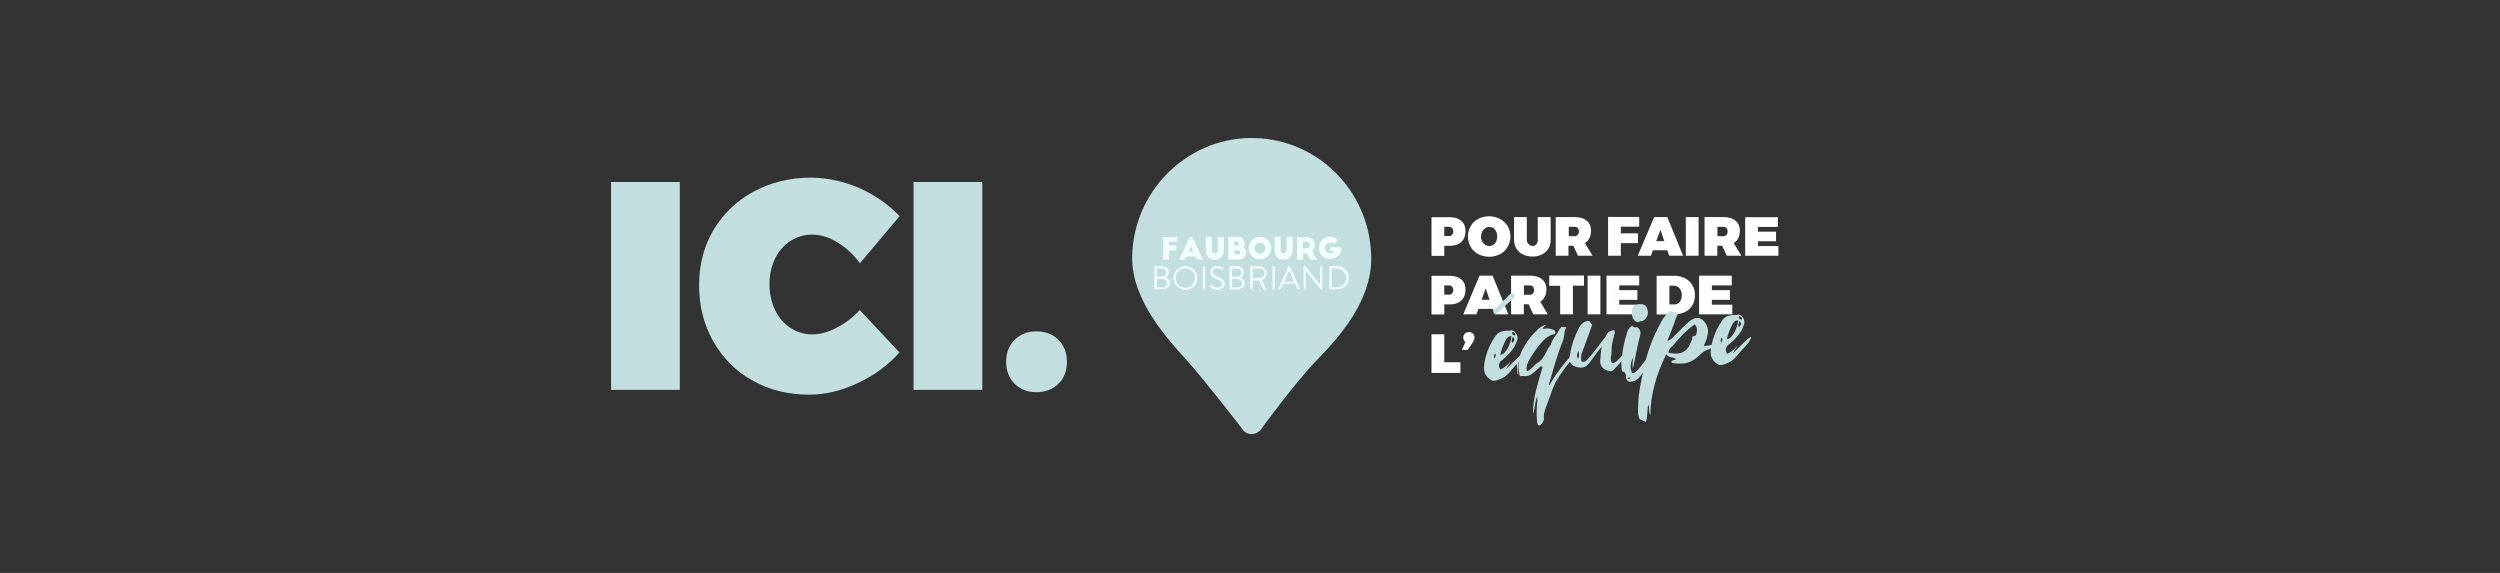
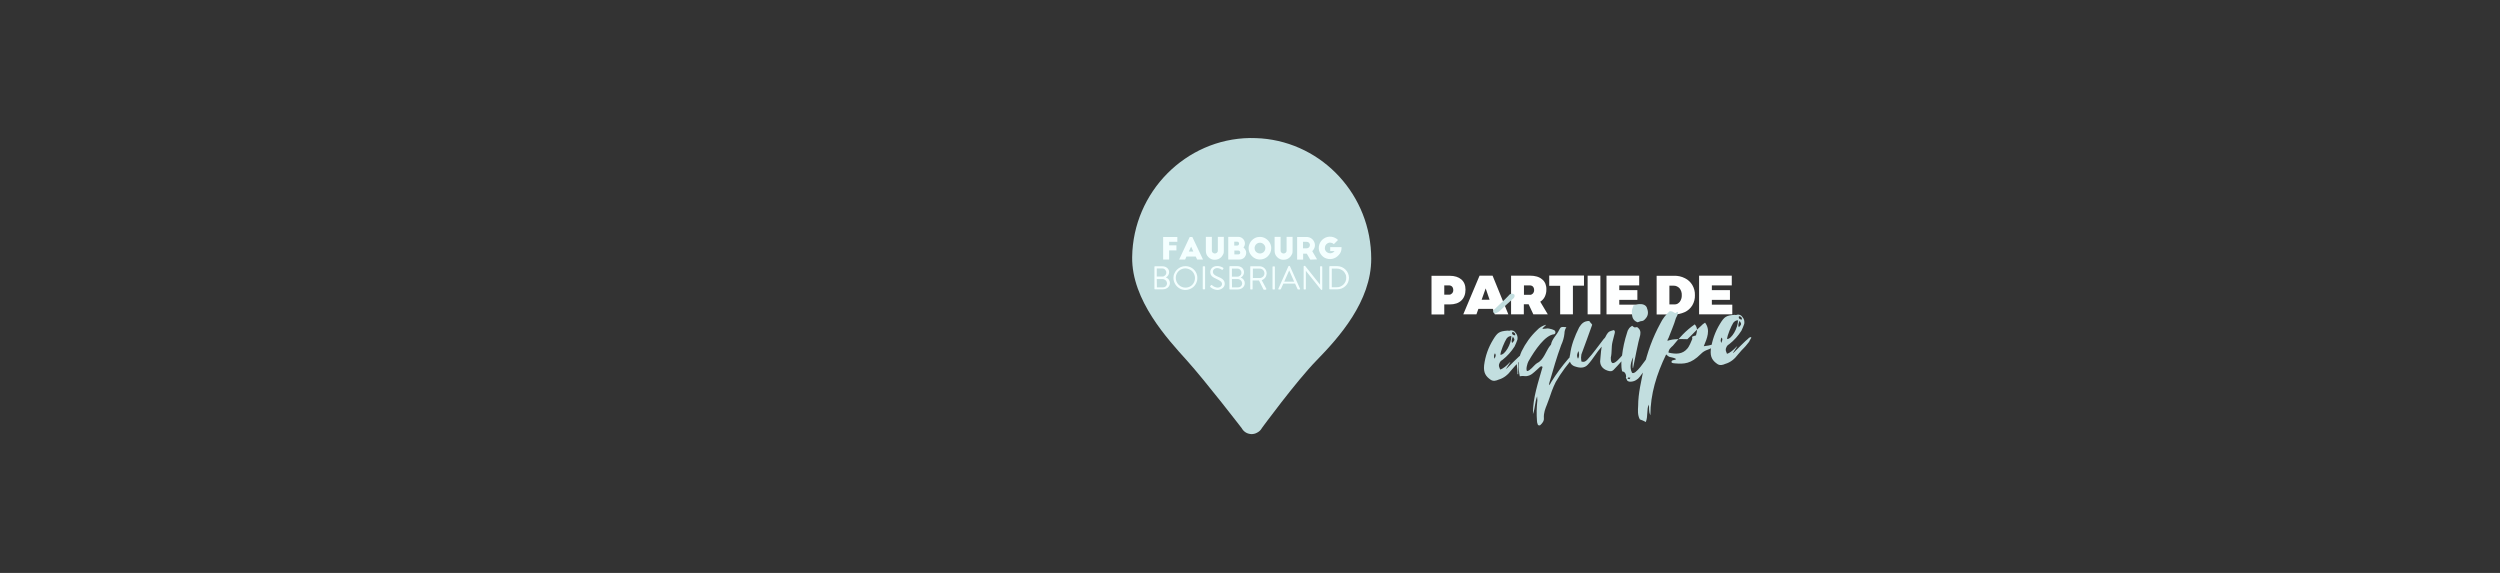
<svg xmlns="http://www.w3.org/2000/svg" version="1.1" id="Layer_1" x="0px" y="0px" width="1920px" height="440px" viewBox="0 0 1920 440" style="enable-background:new 0 0 1920 440;" xml:space="preserve">
  <rect x="0" y="0" width="1920" height="440" fill="#333333" stroke="none" />
  <style type="text/css">
	.st0{fill:#C2DEDF;}
	.st1{fill:#F4FFFF;}
	.st2{fill:#FEFFFF;}
</style>
  <g>
    <g>
      <g>
        <g>
-           <path class="st0" d="M795.9,254.5c-6.8,0-12.4,2.2-16.7,6.5s-6.5,9.9-6.5,16.7c0,7,2.2,12.7,6.5,17s9.9,6.5,16.7,6.5      c7,0,12.6-2.2,17-6.5s6.5-10,6.5-17c0-6.8-2.2-12.4-6.5-16.7C808.6,256.7,802.9,254.5,795.9,254.5z M701.6,299.4h52.8V139.8      h-52.8V299.4z M660.4,202.2l30.5-36.2c-8.7-9.1-19.2-16.4-30.8-21.5s-24-7.8-36.7-8.1c-16.6,0-31.4,3.6-44.5,10.7      c-12.8,6.8-23.5,17-30.9,29.5s-11.1,26.6-11.1,42.4c0,15.9,3.6,30.3,10.9,43.2c7.1,12.6,17.5,23.1,30.2,30.1      c12.8,7.2,27.3,10.8,43.4,10.8c12.3,0,24.7-2.9,37.2-8.8c12.2-5.6,23.2-13.6,32.2-23.6l-30.5-32.6c-5,5.5-11,10.1-17.7,13.6      c-6.6,3.4-12.8,5.1-18.6,5.1c-6,0.1-12-1.7-17-5c-5.1-3.4-9.2-8.2-11.8-13.8c-2.9-6.2-4.3-12.9-4.2-19.7      c-0.1-6.8,1.3-13.5,4.2-19.6c2.6-5.5,6.7-10.2,11.8-13.6c5.1-3.3,11-5,17-4.9c6.2,0,12.7,2,19.2,6      C650.1,190.4,655.9,195.8,660.4,202.2L660.4,202.2z M469.3,299.4h52.8V139.8h-52.8V299.4z" />
          <path class="st0" d="M968.8,329.3c0.1-0.1,0.2-0.2,0.2-0.4c0.1-0.1,26.2-35.8,42.2-52.2c17.2-17.6,41.9-45.3,41.9-77.9      c0-48.7-37.1-88.7-84.3-92.5c-2.9-0.2-5.8-0.3-8.8-0.3c-49.4,0.7-89.8,41.5-90.5,91.4c-0.5,33.2,27.4,63.2,41.9,79.3      s42.2,52.1,42.2,52.1c0.7,1.3,1.8,2.5,3.1,3.3s2.8,1.2,4.3,1.3c1.5,0,3-0.3,4.4-1.1C966.8,331.6,968,330.6,968.8,329.3z" />
          <path class="st1" d="M1001.2,204.7v17.2c0,0.1,0.1,0.2,0.1,0.3c0.1,0.1,0.2,0.1,0.3,0.1h0.9c0.1,0,0.2-0.1,0.3-0.1      c0.1-0.1,0.1-0.2,0.1-0.3V208l11.7,14.6h0.5c0.1,0,0.2,0,0.3-0.1s0.1-0.2,0.1-0.3v-17.3c0-0.1-0.1-0.2-0.1-0.3      c-0.1-0.1-0.2-0.1-0.3-0.1h-0.8c-0.1,0-0.1,0-0.2,0c-0.1,0-0.1,0.1-0.2,0.1c0,0-0.1,0.1-0.1,0.2c0,0.1,0,0.1,0,0.2v13.6      l-11.5-14.4h-0.6c-0.1,0-0.2,0-0.3,0.1C1001.2,204.4,1001.2,204.5,1001.2,204.7L1001.2,204.7z M986.3,216.3l3.7-8.4h0.2      c1.2,2.8,2.5,5.6,3.7,8.4H986.3z M981.8,221.7c0,0.1-0.1,0.2-0.1,0.2c0,0.1,0,0.2,0.1,0.2c0,0.1,0.1,0.1,0.2,0.2      c0.1,0,0.2,0.1,0.2,0h1c0.1,0,0.2,0,0.3-0.1c0.1,0,0.1-0.1,0.2-0.2l1.9-4.2h9l1.9,4.2c0,0.1,0.1,0.2,0.2,0.2      c0.1,0,0.2,0.1,0.3,0.1h1c0.1,0,0.2,0,0.2,0c0.1,0,0.1-0.1,0.2-0.2c0-0.1,0.1-0.1,0.1-0.2s0-0.2-0.1-0.2l-7.7-17.2      c0-0.1-0.1-0.2-0.2-0.2c-0.1-0.1-0.2-0.1-0.3-0.1H990c-0.1,0-0.2,0-0.3,0.1c-0.1,0-0.1,0.1-0.2,0.2L981.8,221.7z M962.2,206.3h5      c0.5,0,1,0,1.5,0.2s0.9,0.4,1.3,0.8c0.4,0.3,0.6,0.8,0.8,1.2c0.2,0.5,0.3,1,0.3,1.4c0,0.5-0.1,1-0.3,1.4      c-0.2,0.5-0.5,0.9-0.8,1.2c-0.4,0.3-0.8,0.6-1.3,0.8s-1,0.2-1.5,0.2h-5V206.3z M960.2,205v16.9c0,0.1,0.1,0.2,0.1,0.3      c0.1,0.1,0.2,0.1,0.3,0.1h1c0.1,0,0.2-0.1,0.3-0.1c0.1-0.1,0.1-0.2,0.1-0.3v-6.5h4.9l3.4,6.8c0,0.1,0.1,0.1,0.2,0.2      c0.1,0,0.2,0.1,0.2,0.1h1.3c0.1,0,0.2,0,0.3-0.1s0.1-0.1,0.2-0.2c0-0.1,0.1-0.2,0.1-0.3s0-0.2-0.1-0.2l-3.5-6.5      c1.1-0.4,2-1.1,2.7-2s1-2,1.1-3.2c0-0.7-0.2-1.4-0.4-2.1c-0.3-0.7-0.7-1.3-1.2-1.8s-1.1-0.9-1.8-1.2s-1.4-0.4-2.1-0.4h-6.6      c-0.1,0-0.1,0-0.2,0c-0.1,0-0.1,0.1-0.2,0.1c0,0-0.1,0.1-0.1,0.2C960.2,204.8,960.2,204.9,960.2,205z M946.1,214.3h4.2      c0.4,0,0.9,0,1.3,0.2c0.4,0.1,0.8,0.4,1.2,0.7c0.3,0.3,0.6,0.6,0.8,1s0.3,0.8,0.4,1.3c0,0.4-0.1,0.9-0.2,1.2      c-0.2,0.4-0.4,0.8-0.7,1.1s-0.7,0.5-1.1,0.7c-0.4,0.2-0.8,0.2-1.2,0.2h-4.6L946.1,214.3L946.1,214.3z M950.3,212.5h-4.2v-6.2      h4.2c0.4,0,0.8,0,1.2,0.2c0.4,0.1,0.7,0.4,1,0.7s0.5,0.6,0.7,1c0.1,0.4,0.2,0.8,0.2,1.2s0,0.8-0.2,1.2c-0.1,0.4-0.4,0.7-0.7,1      s-0.6,0.5-1,0.7C951.1,212.4,950.7,212.5,950.3,212.5L950.3,212.5z M944.2,205v16.9c0,0.1,0.1,0.2,0.1,0.3      c0.1,0.1,0.2,0.1,0.3,0.1h5.8c3.3,0,5.6-2.1,5.6-4.9c0-0.9-0.3-1.8-0.9-2.6c-0.5-0.7-1.3-1.3-2.2-1.6c0.7-0.4,1.4-1,1.8-1.7      c0.4-0.7,0.7-1.5,0.7-2.4c0-2.7-2.1-4.7-5.2-4.7h-5.6c-0.1,0-0.3,0.1-0.3,0.1C944.3,204.7,944.2,204.9,944.2,205z M903,213.5      c0-1.5,0.4-2.9,1.2-4.1c0.8-1.2,2-2.2,3.3-2.7c1.4-0.6,2.8-0.7,4.3-0.4c1.4,0.3,2.8,1,3.8,2s1.7,2.4,2,3.8s0.1,2.9-0.4,4.3      c-0.6,1.4-1.5,2.5-2.7,3.3s-2.6,1.2-4.1,1.2c-2,0-3.8-0.8-5.2-2.2C903.8,217.3,903,215.4,903,213.5z M901.2,213.5      c0,1.8,0.6,3.6,1.6,5.1s2.4,2.7,4.1,3.4c1.7,0.7,3.5,0.9,5.3,0.5s3.4-1.2,4.7-2.5s2.1-2.9,2.5-4.7c0.3-1.8,0.2-3.6-0.5-5.3      s-1.9-3.1-3.4-4.1s-3.3-1.5-5.1-1.5c-1.2,0-2.4,0.2-3.5,0.7s-2.1,1.1-3,2s-1.5,1.9-2,3C901.4,211.1,901.2,212.3,901.2,213.5z       M895.7,209.3c0,0.4,0,0.8-0.2,1.2c-0.1,0.4-0.4,0.7-0.7,1s-0.6,0.5-1,0.7s-0.8,0.2-1.2,0.2h-4.2v-6.2h4.2c0.4,0,0.8,0,1.2,0.2      c0.4,0.1,0.7,0.4,1,0.7s0.5,0.6,0.7,1S895.7,208.9,895.7,209.3L895.7,209.3z M888.4,214.3h4.2c0.4,0,0.9,0,1.3,0.2      c0.4,0.1,0.8,0.4,1.2,0.7c0.3,0.3,0.6,0.6,0.8,1s0.3,0.8,0.4,1.3c0,0.4-0.1,0.9-0.2,1.2c-0.2,0.4-0.4,0.8-0.7,1.1      s-0.7,0.5-1.1,0.7c-0.4,0.2-0.8,0.2-1.2,0.2h-4.6L888.4,214.3L888.4,214.3z M892.6,204.5H887c-0.1,0-0.3,0.1-0.3,0.1      c-0.1,0.1-0.1,0.2-0.1,0.3v16.9c0,0.1,0.1,0.2,0.1,0.3c0.1,0.1,0.2,0.1,0.3,0.1h5.9c3.3,0,5.6-2.1,5.6-4.9      c0-0.9-0.3-1.8-0.9-2.6c-0.5-0.7-1.3-1.3-2.2-1.6c0.7-0.4,1.4-1,1.8-1.7c0.4-0.7,0.7-1.5,0.7-2.4      C897.9,206.6,895.8,204.5,892.6,204.5L892.6,204.5z M897.9,185.7h6.3V182h-10.9v17.3h4.6v-7h5.6v-3.9h-5.6L897.9,185.7      L897.9,185.7z M916.5,193.2H913l1.8-3.8L916.5,193.2z M919.4,199.3h4.5l-8.2-17.3h-2l-8.1,17.3h4.6l1-2.3h7.1L919.4,199.3z       M925.5,221.9v-17c0-0.1-0.1-0.2-0.1-0.3c-0.1-0.1-0.2-0.1-0.3-0.1h-1c-0.1,0-0.3,0.1-0.3,0.1c-0.1,0.1-0.1,0.2-0.1,0.3v16.9      c0,0.1,0.1,0.2,0.1,0.3s0.2,0.1,0.3,0.1h1c0.1,0,0.2-0.1,0.3-0.1C925.4,222.1,925.5,222,925.5,221.9L925.5,221.9z M939.9,192.4      v-10.5h-4.6v10.4c0,0.3,0,0.6-0.1,0.9c-0.1,0.3-0.3,0.6-0.5,0.8s-0.5,0.4-0.8,0.5s-0.6,0.2-0.9,0.2s-0.6-0.1-0.9-0.2      c-0.3-0.1-0.5-0.3-0.8-0.5c-0.2-0.2-0.4-0.5-0.5-0.8s-0.1-0.6-0.1-0.9v-10.4h-4.6v10.5c0,0.9,0.1,1.8,0.4,2.7s0.8,1.6,1.5,2.3      c0.6,0.7,1.4,1.2,2.3,1.6c0.8,0.4,1.8,0.5,2.7,0.5s1.8-0.2,2.7-0.5c0.8-0.4,1.6-0.9,2.3-1.6c0.6-0.7,1.1-1.5,1.5-2.3      C939.9,194.3,939.9,193.3,939.9,192.4z M940.6,218c0-3-2.2-4.3-5.7-5.7c-2.1-0.9-3.4-1.9-3.4-3.6c0-1.1,0.8-2.8,3.5-2.8      c1.2,0.1,2.3,0.5,3.3,1.2c0.1,0.1,0.2,0.1,0.2,0.1c0.1,0,0.2,0,0.3,0s0.2-0.1,0.2-0.1c0.1-0.1,0.1-0.1,0.2-0.2      c0.1-0.2,0.2-0.3,0.3-0.5c0.1-0.1,0.1-0.1,0.1-0.2c0-0.1,0-0.2,0-0.2c0-0.1,0-0.2-0.1-0.2c0-0.1-0.1-0.1-0.2-0.2      c-1.3-0.8-2.8-1.3-4.4-1.3c-4,0-5.4,2.8-5.4,4.5c0,2.9,1.7,4,4.5,5.3s4.5,2.3,4.5,4c0,1.5-1.4,2.8-3.4,2.8      c-1.6-0.1-3.1-0.8-4.3-1.9c-0.4-0.3-0.6-0.1-0.9,0.2c-0.1,0.1-0.2,0.3-0.4,0.5c-0.1,0.1-0.1,0.1-0.1,0.2s0,0.2,0,0.3      s0,0.2,0.1,0.2c0,0.1,0.1,0.1,0.2,0.2c1.5,1.3,3.4,2,5.4,2.1C938.1,222.5,940.6,220.6,940.6,218L940.6,218z M952.5,193.9      c0,0.2,0,0.4-0.1,0.6s-0.2,0.3-0.3,0.5c-0.1,0.1-0.3,0.2-0.5,0.3s-0.4,0.1-0.6,0.1h-3v-3h3c0.4,0,0.8,0.2,1.1,0.5      C952.3,193.2,952.5,193.6,952.5,193.9L952.5,193.9z M951.6,187.1c0,0.4-0.2,0.8-0.4,1.1c-0.3,0.3-0.7,0.4-1.1,0.4h-2.2v-3h2.2      c0.2,0,0.4,0,0.6,0.1c0.2,0.1,0.3,0.2,0.5,0.3c0.1,0.1,0.2,0.3,0.3,0.5C951.6,186.7,951.6,186.9,951.6,187.1L951.6,187.1z       M955,190.1c0.7-0.9,1.1-2,1.1-3.1c0-1.4-0.6-2.7-1.5-3.6c-1-1-2.2-1.5-3.6-1.5h-7.7v17.4h8.6c1.1,0,2.1-0.3,3-0.9      c0.9-0.6,1.5-1.5,1.9-2.5c0.3-1,0.4-2.1,0.1-3.1C956.5,191.7,955.9,190.8,955,190.1L955,190.1z M971.8,190.6      c0,0.8-0.2,1.6-0.7,2.3s-1.1,1.2-1.9,1.5c-0.8,0.3-1.6,0.4-2.4,0.2c-0.8-0.2-1.5-0.6-2.1-1.1c-0.6-0.6-1-1.3-1.1-2.1      c-0.2-0.8-0.1-1.6,0.2-2.4s0.8-1.4,1.5-1.9s1.5-0.7,2.3-0.7c1.1,0,2.1,0.4,2.9,1.2C971.4,188.4,971.8,189.5,971.8,190.6z       M976.3,190.6c0-1.7-0.5-3.4-1.5-4.8c-1-1.4-2.3-2.5-3.9-3.2c-1.6-0.7-3.3-0.8-5-0.5s-3.2,1.2-4.4,2.4s-2,2.8-2.4,4.4      c-0.3,1.7-0.2,3.4,0.5,5s1.8,2.9,3.2,3.9s3.1,1.5,4.8,1.5c2.3,0,4.5-0.9,6.1-2.5C975.4,195.1,976.3,192.9,976.3,190.6z       M979.1,205c0-0.1-0.1-0.2-0.1-0.3c-0.1-0.1-0.2-0.1-0.3-0.1h-1c-0.1,0-0.3,0.1-0.3,0.1c-0.1,0.1-0.1,0.2-0.1,0.3v16.9      c0,0.1,0.1,0.2,0.1,0.3c0.1,0.1,0.2,0.1,0.3,0.1h1c0.1,0,0.2-0.1,0.3-0.1s0.1-0.2,0.1-0.3V205z M992.7,192.4v-10.5h-4.6v10.4      c0,0.3,0,0.6-0.1,0.9c-0.1,0.3-0.3,0.6-0.5,0.8s-0.5,0.4-0.8,0.5s-0.6,0.2-0.9,0.2s-0.6-0.1-0.9-0.2c-0.3-0.1-0.5-0.3-0.8-0.5      c-0.2-0.2-0.4-0.5-0.5-0.8s-0.1-0.6-0.1-0.9v-10.4h-4.6v10.5c0,0.9,0.1,1.8,0.4,2.7s0.8,1.6,1.5,2.3c0.6,0.7,1.4,1.2,2.3,1.6      c0.8,0.4,1.8,0.5,2.7,0.5s1.8-0.2,2.7-0.5c0.8-0.4,1.6-0.9,2.3-1.6c0.6-0.7,1.1-1.5,1.5-2.3      C992.7,194.3,992.7,193.3,992.7,192.4L992.7,192.4z M1006,188.2c0,0.3-0.1,0.6-0.2,1c-0.1,0.3-0.3,0.6-0.5,0.8s-0.5,0.4-0.8,0.5      s-0.6,0.2-1,0.2h-2.8v-5h2.8c0.3,0,0.7,0.1,1,0.2s0.6,0.3,0.8,0.5s0.4,0.5,0.5,0.8C1006,187.5,1006,187.8,1006,188.2L1006,188.2      z M1011.5,199.2l-3.7-6.3c0.9-0.9,1.6-2,1.9-3.2c0.3-1.2,0.2-2.5-0.3-3.7s-1.3-2.2-2.3-2.9s-2.3-1.1-3.6-1.1h-7.3v17.4h4.6v-4.6      h2.8l2.7,4.6L1011.5,199.2z M1030.3,190.5v-0.7h-8.7v3h3.4c-0.5,0.7-1.2,1.2-2,1.5s-1.6,0.3-2.5,0.1c-0.8-0.2-1.5-0.7-2.1-1.3      c-0.5-0.6-0.9-1.4-0.9-2.3c0-0.9,0.1-1.7,0.5-2.4s1-1.3,1.8-1.7s1.6-0.5,2.4-0.3c0.8,0.1,1.6,0.5,2.2,1.1l3.2-3.2      c-1.4-1.4-3.3-2.3-5.3-2.5c-2-0.2-4,0.3-5.6,1.4c-1.7,1.1-2.9,2.8-3.5,4.7s-0.5,4,0.3,5.8s2.2,3.4,3.9,4.3      c1.8,0.9,3.8,1.2,5.8,0.8c2-0.4,3.7-1.5,5-3C1029.6,194.4,1030.3,192.5,1030.3,190.5L1030.3,190.5z M1033.9,213.3      c0,1-0.1,1.9-0.5,2.8s-0.9,1.7-1.6,2.4s-1.5,1.2-2.4,1.6s-1.8,0.5-2.8,0.5h-3.8v-14.3h3.8c1,0,1.9,0.1,2.8,0.5      c0.9,0.3,1.7,0.9,2.4,1.5c0.7,0.7,1.2,1.5,1.6,2.4C1033.8,211.4,1033.9,212.4,1033.9,213.3L1033.9,213.3z M1036,213.3      c0-2.4-1-4.6-2.7-6.3s-4-2.6-6.3-2.6h-5.7c-0.1,0-0.2,0.1-0.3,0.2c-0.1,0.1-0.1,0.2-0.1,0.3v16.9c0,0.1,0,0.2,0.1,0.3      s0.2,0.1,0.3,0.1h5.7c2.4,0,4.7-0.9,6.4-2.6C1035.1,218,1036,215.7,1036,213.3" />
-           <path class="st2" d="M1128.1,255c-0.6,0-1.1,0.1-1.7,0.3c-0.5,0.2-1,0.5-1.4,0.9c-0.4,0.4-0.7,0.9-0.9,1.4      c-0.2,0.5-0.3,1.1-0.3,1.7s0.1,1.3,0.4,1.9s0.7,1.1,1.2,1.4l-2.6,6.2h4.4l4.1-6.2c0.7-1,1.1-2.2,1.1-3.4c0-0.6-0.1-1.2-0.3-1.7      s-0.5-1-1-1.4C1130.3,255.4,1129.2,255,1128.1,255z M1099.4,286.4h22.2v-8.2h-12.4v-21.5h-9.8L1099.4,286.4L1099.4,286.4z" />
          <path class="st2" d="M1304.9,241.4h25.5V234h-15.7v-3.7h13.9v-7.5h-13.9v-3.6h15.3v-7.5h-25.1L1304.9,241.4L1304.9,241.4z       M1285.8,233.8h-3.7v-14.4h3.2c0.9,0,1.7,0.1,2.5,0.5c0.8,0.3,1.5,0.9,2.1,1.5c1.2,1.5,1.8,3.4,1.7,5.3c0.1,1.9-0.5,3.7-1.6,5.2      c-0.5,0.6-1.2,1.1-1.9,1.5C1287.5,233.7,1286.7,233.8,1285.8,233.8L1285.8,233.8z M1285.6,211.8h-13.3v29.7h12.9      c3,0.1,6-0.6,8.7-1.8c2.4-1.1,4.4-2.9,5.8-5.2c1.4-2.4,2.1-5.1,2-7.8c0.1-2.7-0.6-5.4-2-7.8c-1.3-2.2-3.3-4.1-5.6-5.2      C1291.4,212.3,1288.5,211.7,1285.6,211.8L1285.6,211.8z M1233.8,241.4h25.5V234h-15.7v-3.7h13.9v-7.5h-13.9v-3.6h15.3v-7.5      h-25.1L1233.8,241.4L1233.8,241.4z M1219.3,241.4h9.8v-29.7h-9.8V241.4z M1189.8,219.5h8.4v21.9h9.8v-22h8.5v-7.8h-26.7      L1189.8,219.5L1189.8,219.5z M1170.4,219.2h4.5c0.5,0,0.9,0,1.3,0.2s0.8,0.4,1.1,0.7c0.6,0.7,0.9,1.6,0.9,2.6      c0.1,1-0.3,1.9-0.9,2.7c-0.3,0.3-0.7,0.6-1.1,0.8s-0.9,0.3-1.3,0.2h-4.5V219.2z M1188.7,241.4l-5.8-9.7c1.5-0.9,2.7-2.2,3.5-3.8      c0.8-1.7,1.3-3.7,1.2-5.6c0.1-1.5-0.2-2.9-0.7-4.3c-0.6-1.4-1.4-2.6-2.6-3.5c-2.2-1.9-5.3-2.8-9.4-2.8h-14.4v29.7h9.8v-7.7h3.7      l3.6,7.7L1188.7,241.4L1188.7,241.4z M1141,221.5l3,8.7h-6.1L1141,221.5z M1158.4,241.4l-12.1-29.7h-10l-12.5,29.7h10.1l1.5-4.2      h11.1l1.5,4.2H1158.4z M1112.8,226.3h-3.6v-7.1h3.6c0.5,0,0.9,0,1.3,0.2s0.8,0.4,1.1,0.7c0.6,0.7,0.9,1.6,0.9,2.6      c0.1,1-0.3,1.9-0.9,2.6c-0.3,0.3-0.7,0.6-1.1,0.8C1113.7,226.3,1113.3,226.3,1112.8,226.3L1112.8,226.3z M1113.3,211.8h-13.9      v29.7h9.8v-7.7h4.1c3.9,0,6.9-1,9-3s3.2-4.8,3.2-8.4c0-3.4-1.1-6-3.2-7.8C1120.2,212.8,1117.2,211.8,1113.3,211.8" />
-           <path class="st2" d="M1340.3,196.4h25.5V189h-15.7v-3.7h13.9v-7.4h-13.9v-3.6h15.3v-7.5h-25.1L1340.3,196.4L1340.3,196.4z       M1319,174.2h4.5c0.5,0,0.9,0,1.3,0.2s0.8,0.4,1.1,0.7c0.6,0.7,0.9,1.6,0.9,2.6c0.1,1-0.3,1.9-0.9,2.7c-0.3,0.3-0.7,0.6-1.1,0.8      s-0.9,0.3-1.3,0.2h-4.5V174.2z M1337.4,196.4l-5.9-9.7c1.5-0.9,2.7-2.2,3.5-3.8c0.8-1.7,1.2-3.7,1.2-5.6      c0.1-1.5-0.2-2.9-0.7-4.3c-0.6-1.4-1.4-2.6-2.6-3.5c-2.2-1.9-5.3-2.8-9.4-2.8h-14.4v29.7h9.8v-7.7h3.7l3.6,7.7L1337.4,196.4      L1337.4,196.4z M1294.7,196.4h9.8v-29.7h-9.8V196.4z M1275.2,176.5l3,8.7h-6.2L1275.2,176.5z M1292.6,196.4l-12.1-29.7h-10.1      l-12.6,29.7h10.1l1.5-4.2h11.1l1.5,4.2H1292.6z M1235,196.4h9.8v-9.7h13.2v-7.5h-13.2v-5.1h14.1v-7.5H1235V196.4z M1204.8,174.2      h4.5c0.5,0,0.9,0,1.3,0.2s0.8,0.4,1.1,0.7c0.6,0.7,0.9,1.6,0.9,2.6c0.1,1-0.3,1.9-0.9,2.7c-0.3,0.3-0.7,0.6-1.1,0.8      s-0.9,0.3-1.3,0.2h-4.5V174.2z M1223.1,196.4l-5.9-9.7c1.5-0.9,2.7-2.2,3.5-3.8c0.8-1.7,1.2-3.7,1.2-5.6      c0.1-1.5-0.2-2.9-0.7-4.3c-0.6-1.4-1.4-2.6-2.6-3.5c-2.2-1.9-5.3-2.8-9.4-2.8h-14.4v29.7h9.8v-7.7h3.7l3.6,7.7L1223.1,196.4      L1223.1,196.4z M1172.6,184.1v-17.4h-9.8v17.4c-0.1,2.4,0.6,4.8,1.8,6.8s2.9,3.5,5,4.5c2.3,1.1,4.8,1.7,7.4,1.6      c2.5,0.1,5-0.5,7.3-1.6c2-1,3.7-2.6,4.9-4.5c1.2-2.1,1.8-4.4,1.7-6.8v-17.4h-9.9v17.4c0.1,1.3-0.3,2.5-1.1,3.5      c-0.3,0.4-0.8,0.8-1.3,1s-1,0.3-1.6,0.3s-1.1-0.1-1.6-0.4c-0.5-0.2-1-0.6-1.4-1C1173,186.6,1172.6,185.4,1172.6,184.1      L1172.6,184.1z M1143.8,174.3c1.1,0,2.2,0.3,3.1,0.9c1,0.7,1.7,1.6,2.2,2.6c0.5,1.2,0.8,2.5,0.8,3.8s-0.3,2.6-0.8,3.8      c-0.5,1.1-1.2,2-2.2,2.6c-0.9,0.6-2,1-3.1,1s-2.2-0.4-3.2-1c-1-0.7-1.8-1.6-2.3-2.6c-0.6-1.2-0.9-2.4-0.9-3.7s0.3-2.6,0.9-3.7      c0.5-1.1,1.3-2,2.3-2.6C1141.6,174.6,1142.7,174.2,1143.8,174.3L1143.8,174.3z M1143.7,166.1c-2.9,0-5.8,0.6-8.4,2      c-2.4,1.2-4.4,3.1-5.8,5.5s-2.2,5.2-2.1,8c0,2.8,0.7,5.6,2.1,8s3.4,4.3,5.8,5.6c2.6,1.3,5.5,2,8.4,2s5.8-0.7,8.4-2      c2.4-1.3,4.4-3.2,5.8-5.6c1.4-2.4,2.1-5.2,2.1-8s-0.7-5.5-2.1-7.9c-1.4-2.3-3.4-4.2-5.8-5.5      C1149.5,166.8,1146.6,166.1,1143.7,166.1L1143.7,166.1z M1112.8,181.3h-3.6v-7.1h3.6c0.5,0,0.9,0,1.3,0.2s0.8,0.4,1.1,0.7      c0.6,0.7,0.9,1.6,0.9,2.6c0.1,1-0.3,1.9-0.9,2.7c-0.3,0.3-0.7,0.6-1.1,0.8C1113.7,181.3,1113.3,181.3,1112.8,181.3L1112.8,181.3      z M1113.3,166.8h-13.9v29.7h9.8v-7.7h4.1c3.9,0,6.9-1,9-3s3.2-4.8,3.2-8.4c0-3.4-1.1-6-3.2-7.8      C1120.2,167.8,1117.2,166.8,1113.3,166.8" />
-           <path class="st0" d="M1337.7,245.5c-1.7-0.3-2.3-0.8-2.4-2.1c0.2-0.5,0.5-0.5,0.5-0.5c0.3,0,0.6,0.1,0.9,0.3      c0.3,0.1,0.5,0.4,0.7,0.6c0.2,0.2,0.3,0.5,0.4,0.8C1337.8,244.9,1337.8,245.2,1337.7,245.5z M1322,263.4      c-0.4-0.6-0.5-1.4-0.5-2.1s0.3-1.4,0.7-2.1C1323.4,260.8,1322.3,261.9,1322,263.4z M1336,246.4c1.6,2.5,1.6,2.5-0.5,4.9      C1334.5,249.8,1335.3,248.3,1336,246.4z M1326.4,260.4c0.1-2.9,3.2-10,4.7-12.4c0.4-0.6,1-1.1,1.6-1.5c0.7-0.4,1.4-0.5,2.1-0.5      C1334.8,252,1329.8,260.5,1326.4,260.4L1326.4,260.4z M1344.9,258.8c-1.1,0.4-1.7,0.4-2.2,1.2c-1.6,1.1-9.1,8.7-10.6,10.2      c-4.4,4.3,5.1-7.5,1-3.4c-1.2,1.4-4.7,4.5-6.8,4.9c-0.2-1-0.8-1.7-0.9-2.7s0.2-2,0.7-2.8c0.5-0.9,1.2-1.5,2.1-2      c3.6-2.8,6.7-6.3,9.2-10.2c0.8-1.7,1.6-3.5,2.2-5.3c0.2-0.9,0.1-1.9-0.1-2.8s-0.7-1.7-1.3-2.4c-0.4-0.7-1.1-1.3-1.8-1.6      c-0.8-0.3-1.6-0.4-2.5-0.2c-0.4,0.5-1.1,0.1-1.7,0.1c-6.6,0.5-7.9,1.4-11.3,7c-3.7,6-6,12.6-7,19.6c-0.6,5.8,1.3,8.6,5.1,11.2      c2,1.3,4.1,0.7,5.9-0.1c4.2-1.2,7.3-3.8,10-7.4c4.9-5.9,3.6-3.4,8.4-9.6c0.2-0.7,1-1.8,1.3-2.4c0.1-0.2,0.2-0.3,0.3-0.5      C1344.9,259.2,1344.9,259,1344.9,258.8L1344.9,258.8z M1281.4,270.8c0-2.4,1.9-4,3.4-5.3c4.8-5.9,9.8-11.6,16.8-16.4      c2.6,3,1.6,5.8,0.9,8.5c-0.9,0.2-1.8,0.5-2.7,0.9c-0.7,0.2,0.2,1.3-0.2,2c-0.7,1.6-2.2,5.6-3.8,7.3      C1292.2,272,1287.4,272.2,1281.4,270.8L1281.4,270.8z M1280.6,261.8c0.2-0.9,0.2-1.6,0.7-1.9c2-5.4,4.3-10.3,5.8-15.6      c0.8-1.3,1.4-2.8,1.7-4.3c-0.2-0.2-0.3-0.3-0.5-0.5c-0.6,0.3-1.1,0.6-1.7,1c-1.5-0.8-2.6-1.8-4.4-1.4c-2.9,2.6-5.3,5.7-7,9.2      c-5.9,10.8-10.2,22.5-12.8,34.6c-1.8,9.6-4.3,19.1-4.3,28.7c-0.2,3.6-0.5,7.2,1.3,10.5c1.6,0.5,3.1,1.2,4.6,2      c1.8-4.7,0.5-9.4,2.2-13.4c0.6,2.5-0.2,5.3,1.3,8.2c0-16.3,4.8-31.6,12.1-46.7c2.6,2.5,2.6,1.7,5.6,2.6c0.8,0.2,1.5,0.5,2.1,1      c-1.2,1.1-4.3,0.3-3.4,2.8c0.9,0.3,1.8,0.5,2.8,0.5c6.6,0.5,11.9,0.4,19.4-7.1c3.4-3.4,5.1-2.9,9.7-5.3c2.6-1.2,1.1-0.4,4-1.7      c0.8,0,1.5-0.3,2.1-0.7c-0.7-0.5-1.6-0.7-2.5-0.7c-6.7,1.2-3.6,1.4-10.9,2.3c2.6-6.2,5.3-12.4,1-18.1c-2.9-4.1-6.6-4.7-10.6-2      c-1.2,0.7-2.3,1.6-3.3,2.7c-3.6,3.1-6.8,6.8-10.3,10C1284.1,260.1,1282.4,261.2,1280.6,261.8L1280.6,261.8z M1257.6,247.5      c1.1-0.2,2.1-0.9,3.1-0.9c0.5,0,1-0.2,1.4-0.4s0.8-0.5,1.1-0.9c2.7-2.5,2.9-5.4,1.8-8.3c-0.5-2.8-3.7-4-7.1-3.2      c-1.1,0.4-2.2,0.6-3.3,0.7c-0.8,2.1-1.6,3.8-1.3,5.5C1253.4,242.7,1253.5,245.9,1257.6,247.5z M1249.9,290.7      c0.3-0.4,0.5-0.8,0.8-0.8s0.9,0.2,1.5,0.2c-0.3,0.3-0.4,0.8-0.9,1.1C1250.8,291.2,1250.6,290.9,1249.9,290.7z M1265.6,274      c-2.1,2.7-9.5,14.4-12.2,12.3c-2-3.9-1-8.1,0.9-12c-0.7,4.1-0.6,9.4-0.1,8.3c1.4-6.4,3.7-19.3,5.5-25.3c0.4-2.6,0.1-4.3-2.4-6.1      c-0.7,0.2-1.4,0.2-2.1,0.2c-0.6-0.3-1.2-0.7-1.7-1.2c-1,0.6-1.9,1.3-2.5,2.2c-0.7,0.9-1.2,2-1.4,3.1c-1.9,5.8-3.2,11.7-3.9,17.8      c-0.5,3.6-0.9,7.7,0.1,11.9c2.3,0.3,2.9,2.1,3.1,3.9c-0.2,0.3-0.2,0.7-0.2,1c0.1,0.4,0.2,0.7,0.5,1c0.4,1.7,1.6,2.2,3.6,2      c1.3-0.1,2.6-0.5,3.7-1.2c1.1-0.6,2.1-1.5,2.9-2.6c4.3-5.5,5.1-7.4,8.7-13.4c0.5-0.6,5.1-7.5,5-8.1c0.4-2-2,0.6,1.7-2.7      c-1.1-0.1-2.8,0.9-3.6,1.3C1268.4,269.3,1267.5,271.1,1265.6,274L1265.6,274z M1211.9,275.5c-1.2-2.1-0.7-4,0.4-5.9      C1212.8,271.7,1213.1,273.6,1211.9,275.5z M1230.1,266.2c-0.2,1.1-0.4,2.3-0.5,3.5c-0.1,2.4-0.6,5.2-0.7,7.9      c0.1,4,2.9,6.5,7,7.4c0.6,0.1,1.2,0.1,1.8,0c0.6-0.2,1.1-0.5,1.5-0.9c4.2-4.3,8.1-8.8,11.8-13.4c1.5-1.8,0.2-3.7-1-2.5      c-2.8,2.5-13.2,18-12.9,6.4c1-4.1,0.3-7.9,1.3-12c0.6-2.2,1.1-4.5,1.7-6.7c0.2-0.9,0.3-1.9-0.7-2.4c-3.9,1.1-3.9,1.1-5.5,3.5      c-0.8,1.4-1.1,2.5-2.2,3.3c-4.2,5.3-8,11-12.8,16.1c-1.2,1.1-2.2,1.9-4.3,1.3c-0.2-0.7-0.3-1.5-0.3-2.3c-0.2-1,0.2-1.9,0.2-3.2      c2.8-7.4,5.5-15,8.3-22.8c-0.6-1.1-1.9-2-2.2-2.9c-4.4,0-6.1,2.3-7.8,4.9c-3.4,6.8-6.1,13.6-7,21.1c-0.4,1.3-0.5,2.7-0.3,4      c0.1,1.2,0.5,2.3,1.3,3.2s1.9,1.5,3,1.8c3.5,1.2,7.1,1.4,9.7-1.5C1223.5,275.7,1225.9,270.9,1230.1,266.2L1230.1,266.2z       M1165.9,277.1c0,0-0.7,2.6-1,2.7c0.1,1,0.7,6.4,0.5,7.6h0.6C1165.9,286.2,1166,278.5,1165.9,277.1L1165.9,277.1z M1180.5,304.4      l0.2,3.1c-0.6,5.2-0.7,10.5-0.3,15.8c0,0.8,0.2,1.6,0.5,2.4c0.1,1,1.2,1.2,1.9,0.9c1.6-1.4,3.1-3.2,2.9-5.4      c-0.3-4,1.1-7.4,2.4-10.6s2.5-6.9,3.7-10.3c0.9-2.4,1.9-4.7,3-6.9c4.2-7.3,9.3-14.1,15-20.3c0.5-0.6,1.2-1.7,2.2-2.9      c-1.2,0.1-1.9-0.2-2.1,0.1c-1.9,1.6-3.7,3.4-5.4,5.2c-4.8,5.6-9.2,11.5-13.1,17.8c-0.4,0.9-1,1.7-1.5,2.6      c-0.4-1.4,0-1.4,0.2-2.6c2.8-9.6,5.4-18.9,8.9-28.3c1.3-2.8,2.2-5.8,2.5-8.9c0-1.7,0.5-3.4,1.5-4.8c-4-0.4-4.3-0.4-5.6,2.1      c-1.7,3.9-5.4,6.7-6.2,11.1c0,0.3-0.7,0.9-0.9,1.2c-3,3.9-4.8,10.8-9.7,13.1c-1.4,0.8-3,2.8-4.3,4c-1,0.6-1.7,2-3.6,2.2      c-1-1.6,0.4-6.1,1.1-7.4c5.1-9,13-20.4,19.9-20.9c0.8-0.5,1.1-1.1,0.7-2.3c-0.4-1.3-4.4-2-5.7-2.2c-0.6,0-3.5,0.5-4.1,0.3      c0.2-1,2.6-2.3,2.8-3.1c-2.7,0.7-5.1,2.1-7,4.2c-4.9,4.6-8.8,10.1-11.8,16.2c-2.9,6.2-2.7,12.7-1.4,19.2c1-0.2,2.1-0.3,3.1-0.2      c3,0.5,5.7-0.8,8-3c1.5-1.2,2.8-2.6,4.3-3.9c0.7-0.5,1.2-1,2.1-0.1c-3.3,11.8-7.5,23.5-7.4,36.2      C1179,313.6,1178.7,309.2,1180.5,304.4L1180.5,304.4z M1163.1,226.3c-1.4-1-2.5-1.1-4,0.1c-1,1.4-2.3,2.3-3.5,3.7      c-2.8,2.5-5.4,5.2-8.1,7.7c-0.2,0.1-0.3,0.3-0.5,0.5c-0.1,0.2-0.2,0.4-0.2,0.6c0,0.2,0,0.4,0,0.7c0.1,0.2,0.2,0.4,0.3,0.6      c0.3,0.3,0.7,0.5,1.1,0.5s0.8-0.1,1.2-0.4c1-0.4,1.9-1,2.7-1.8c3.1-2.9,6.3-5.9,9.6-8.8C1162.9,228.8,1163.5,227.8,1163.1,226.3      z M1163.6,257.6c-1.8-0.3-2.4-0.8-2.4-2.1c0.3-0.4,0.5-0.5,0.5-0.5c0.3,0,0.6,0.1,0.9,0.3c0.3,0.1,0.5,0.4,0.7,0.6      c0.2,0.2,0.3,0.5,0.4,0.8C1163.7,257,1163.7,257.4,1163.6,257.6z M1147.9,275.5c-0.4-0.6-0.5-1.4-0.5-2.1s0.3-1.4,0.7-2.1      C1149.3,273,1148.3,274.1,1147.9,275.5z M1161.9,258.5c1.6,2.5,1.6,2.5-0.5,4.9C1160.4,261.9,1161.2,260.4,1161.9,258.5z       M1152.3,272.5c0.1-2.9,3.2-10,4.7-12.4c0.4-0.6,1-1.1,1.6-1.5c0.7-0.4,1.4-0.5,2.1-0.5C1160.8,264.1,1155.8,272.7,1152.3,272.5      L1152.3,272.5z M1170.8,270.9c-1.1,0.4-1.7,0.4-2.2,1.2c-1.7,1.2-9.2,8.7-10.7,10.2c-4.4,4.3,5.1-7.5,1-3.4      c-1.2,1.4-4.7,4.5-6.8,4.9c-0.2-1-0.8-1.7-0.9-2.7s0.2-2,0.7-2.8c0.5-0.9,1.2-1.5,2.1-2c3.6-2.8,6.7-6.3,9.2-10.2      c0.8-1.7,1.6-3.5,2.2-5.3c0.2-0.9,0.1-1.9-0.1-2.8s-0.7-1.7-1.3-2.4c-0.4-0.7-1.1-1.3-1.8-1.6c-0.8-0.3-1.6-0.4-2.5-0.2      c-0.4,0.5-1.1,0.1-1.7,0.1c-6.6,0.5-7.9,1.4-11.3,7c-3.7,6-6,12.6-6.9,19.6c-0.6,5.8,1.3,8.6,5.1,11.2c2,1.3,4.1,0.7,5.9-0.1      c4.2-1.2,7.3-3.8,10-7.4c4.9-5.9,3.6-3.4,8.4-9.6c0.2-0.7,1-1.8,1.3-2.4c0.1-0.2,0.2-0.3,0.3-0.5c0.1-0.2,0.1-0.4,0-0.6" />
+           <path class="st0" d="M1337.7,245.5c-1.7-0.3-2.3-0.8-2.4-2.1c0.2-0.5,0.5-0.5,0.5-0.5c0.3,0,0.6,0.1,0.9,0.3      c0.3,0.1,0.5,0.4,0.7,0.6c0.2,0.2,0.3,0.5,0.4,0.8C1337.8,244.9,1337.8,245.2,1337.7,245.5z M1322,263.4      c-0.4-0.6-0.5-1.4-0.5-2.1s0.3-1.4,0.7-2.1C1323.4,260.8,1322.3,261.9,1322,263.4z M1336,246.4c1.6,2.5,1.6,2.5-0.5,4.9      C1334.5,249.8,1335.3,248.3,1336,246.4z M1326.4,260.4c0.1-2.9,3.2-10,4.7-12.4c0.4-0.6,1-1.1,1.6-1.5c0.7-0.4,1.4-0.5,2.1-0.5      C1334.8,252,1329.8,260.5,1326.4,260.4L1326.4,260.4z M1344.9,258.8c-1.1,0.4-1.7,0.4-2.2,1.2c-1.6,1.1-9.1,8.7-10.6,10.2      c-4.4,4.3,5.1-7.5,1-3.4c-1.2,1.4-4.7,4.5-6.8,4.9c-0.2-1-0.8-1.7-0.9-2.7s0.2-2,0.7-2.8c0.5-0.9,1.2-1.5,2.1-2      c3.6-2.8,6.7-6.3,9.2-10.2c0.8-1.7,1.6-3.5,2.2-5.3c0.2-0.9,0.1-1.9-0.1-2.8s-0.7-1.7-1.3-2.4c-0.4-0.7-1.1-1.3-1.8-1.6      c-0.8-0.3-1.6-0.4-2.5-0.2c-0.4,0.5-1.1,0.1-1.7,0.1c-6.6,0.5-7.9,1.4-11.3,7c-3.7,6-6,12.6-7,19.6c-0.6,5.8,1.3,8.6,5.1,11.2      c2,1.3,4.1,0.7,5.9-0.1c4.2-1.2,7.3-3.8,10-7.4c4.9-5.9,3.6-3.4,8.4-9.6c0.2-0.7,1-1.8,1.3-2.4c0.1-0.2,0.2-0.3,0.3-0.5      C1344.9,259.2,1344.9,259,1344.9,258.8L1344.9,258.8z M1281.4,270.8c0-2.4,1.9-4,3.4-5.3c4.8-5.9,9.8-11.6,16.8-16.4      c2.6,3,1.6,5.8,0.9,8.5c-0.9,0.2-1.8,0.5-2.7,0.9c-0.7,0.2,0.2,1.3-0.2,2c-0.7,1.6-2.2,5.6-3.8,7.3      C1292.2,272,1287.4,272.2,1281.4,270.8L1281.4,270.8z M1280.6,261.8c0.2-0.9,0.2-1.6,0.7-1.9c2-5.4,4.3-10.3,5.8-15.6      c0.8-1.3,1.4-2.8,1.7-4.3c-0.2-0.2-0.3-0.3-0.5-0.5c-0.6,0.3-1.1,0.6-1.7,1c-1.5-0.8-2.6-1.8-4.4-1.4c-2.9,2.6-5.3,5.7-7,9.2      c-5.9,10.8-10.2,22.5-12.8,34.6c-1.8,9.6-4.3,19.1-4.3,28.7c-0.2,3.6-0.5,7.2,1.3,10.5c1.6,0.5,3.1,1.2,4.6,2      c1.8-4.7,0.5-9.4,2.2-13.4c0.6,2.5-0.2,5.3,1.3,8.2c0-16.3,4.8-31.6,12.1-46.7c2.6,2.5,2.6,1.7,5.6,2.6c0.8,0.2,1.5,0.5,2.1,1      c-1.2,1.1-4.3,0.3-3.4,2.8c0.9,0.3,1.8,0.5,2.8,0.5c6.6,0.5,11.9,0.4,19.4-7.1c3.4-3.4,5.1-2.9,9.7-5.3c2.6-1.2,1.1-0.4,4-1.7      c0.8,0,1.5-0.3,2.1-0.7c-0.7-0.5-1.6-0.7-2.5-0.7c-6.7,1.2-3.6,1.4-10.9,2.3c2.6-6.2,5.3-12.4,1-18.1c-1.2,0.7-2.3,1.6-3.3,2.7c-3.6,3.1-6.8,6.8-10.3,10C1284.1,260.1,1282.4,261.2,1280.6,261.8L1280.6,261.8z M1257.6,247.5      c1.1-0.2,2.1-0.9,3.1-0.9c0.5,0,1-0.2,1.4-0.4s0.8-0.5,1.1-0.9c2.7-2.5,2.9-5.4,1.8-8.3c-0.5-2.8-3.7-4-7.1-3.2      c-1.1,0.4-2.2,0.6-3.3,0.7c-0.8,2.1-1.6,3.8-1.3,5.5C1253.4,242.7,1253.5,245.9,1257.6,247.5z M1249.9,290.7      c0.3-0.4,0.5-0.8,0.8-0.8s0.9,0.2,1.5,0.2c-0.3,0.3-0.4,0.8-0.9,1.1C1250.8,291.2,1250.6,290.9,1249.9,290.7z M1265.6,274      c-2.1,2.7-9.5,14.4-12.2,12.3c-2-3.9-1-8.1,0.9-12c-0.7,4.1-0.6,9.4-0.1,8.3c1.4-6.4,3.7-19.3,5.5-25.3c0.4-2.6,0.1-4.3-2.4-6.1      c-0.7,0.2-1.4,0.2-2.1,0.2c-0.6-0.3-1.2-0.7-1.7-1.2c-1,0.6-1.9,1.3-2.5,2.2c-0.7,0.9-1.2,2-1.4,3.1c-1.9,5.8-3.2,11.7-3.9,17.8      c-0.5,3.6-0.9,7.7,0.1,11.9c2.3,0.3,2.9,2.1,3.1,3.9c-0.2,0.3-0.2,0.7-0.2,1c0.1,0.4,0.2,0.7,0.5,1c0.4,1.7,1.6,2.2,3.6,2      c1.3-0.1,2.6-0.5,3.7-1.2c1.1-0.6,2.1-1.5,2.9-2.6c4.3-5.5,5.1-7.4,8.7-13.4c0.5-0.6,5.1-7.5,5-8.1c0.4-2-2,0.6,1.7-2.7      c-1.1-0.1-2.8,0.9-3.6,1.3C1268.4,269.3,1267.5,271.1,1265.6,274L1265.6,274z M1211.9,275.5c-1.2-2.1-0.7-4,0.4-5.9      C1212.8,271.7,1213.1,273.6,1211.9,275.5z M1230.1,266.2c-0.2,1.1-0.4,2.3-0.5,3.5c-0.1,2.4-0.6,5.2-0.7,7.9      c0.1,4,2.9,6.5,7,7.4c0.6,0.1,1.2,0.1,1.8,0c0.6-0.2,1.1-0.5,1.5-0.9c4.2-4.3,8.1-8.8,11.8-13.4c1.5-1.8,0.2-3.7-1-2.5      c-2.8,2.5-13.2,18-12.9,6.4c1-4.1,0.3-7.9,1.3-12c0.6-2.2,1.1-4.5,1.7-6.7c0.2-0.9,0.3-1.9-0.7-2.4c-3.9,1.1-3.9,1.1-5.5,3.5      c-0.8,1.4-1.1,2.5-2.2,3.3c-4.2,5.3-8,11-12.8,16.1c-1.2,1.1-2.2,1.9-4.3,1.3c-0.2-0.7-0.3-1.5-0.3-2.3c-0.2-1,0.2-1.9,0.2-3.2      c2.8-7.4,5.5-15,8.3-22.8c-0.6-1.1-1.9-2-2.2-2.9c-4.4,0-6.1,2.3-7.8,4.9c-3.4,6.8-6.1,13.6-7,21.1c-0.4,1.3-0.5,2.7-0.3,4      c0.1,1.2,0.5,2.3,1.3,3.2s1.9,1.5,3,1.8c3.5,1.2,7.1,1.4,9.7-1.5C1223.5,275.7,1225.9,270.9,1230.1,266.2L1230.1,266.2z       M1165.9,277.1c0,0-0.7,2.6-1,2.7c0.1,1,0.7,6.4,0.5,7.6h0.6C1165.9,286.2,1166,278.5,1165.9,277.1L1165.9,277.1z M1180.5,304.4      l0.2,3.1c-0.6,5.2-0.7,10.5-0.3,15.8c0,0.8,0.2,1.6,0.5,2.4c0.1,1,1.2,1.2,1.9,0.9c1.6-1.4,3.1-3.2,2.9-5.4      c-0.3-4,1.1-7.4,2.4-10.6s2.5-6.9,3.7-10.3c0.9-2.4,1.9-4.7,3-6.9c4.2-7.3,9.3-14.1,15-20.3c0.5-0.6,1.2-1.7,2.2-2.9      c-1.2,0.1-1.9-0.2-2.1,0.1c-1.9,1.6-3.7,3.4-5.4,5.2c-4.8,5.6-9.2,11.5-13.1,17.8c-0.4,0.9-1,1.7-1.5,2.6      c-0.4-1.4,0-1.4,0.2-2.6c2.8-9.6,5.4-18.9,8.9-28.3c1.3-2.8,2.2-5.8,2.5-8.9c0-1.7,0.5-3.4,1.5-4.8c-4-0.4-4.3-0.4-5.6,2.1      c-1.7,3.9-5.4,6.7-6.2,11.1c0,0.3-0.7,0.9-0.9,1.2c-3,3.9-4.8,10.8-9.7,13.1c-1.4,0.8-3,2.8-4.3,4c-1,0.6-1.7,2-3.6,2.2      c-1-1.6,0.4-6.1,1.1-7.4c5.1-9,13-20.4,19.9-20.9c0.8-0.5,1.1-1.1,0.7-2.3c-0.4-1.3-4.4-2-5.7-2.2c-0.6,0-3.5,0.5-4.1,0.3      c0.2-1,2.6-2.3,2.8-3.1c-2.7,0.7-5.1,2.1-7,4.2c-4.9,4.6-8.8,10.1-11.8,16.2c-2.9,6.2-2.7,12.7-1.4,19.2c1-0.2,2.1-0.3,3.1-0.2      c3,0.5,5.7-0.8,8-3c1.5-1.2,2.8-2.6,4.3-3.9c0.7-0.5,1.2-1,2.1-0.1c-3.3,11.8-7.5,23.5-7.4,36.2      C1179,313.6,1178.7,309.2,1180.5,304.4L1180.5,304.4z M1163.1,226.3c-1.4-1-2.5-1.1-4,0.1c-1,1.4-2.3,2.3-3.5,3.7      c-2.8,2.5-5.4,5.2-8.1,7.7c-0.2,0.1-0.3,0.3-0.5,0.5c-0.1,0.2-0.2,0.4-0.2,0.6c0,0.2,0,0.4,0,0.7c0.1,0.2,0.2,0.4,0.3,0.6      c0.3,0.3,0.7,0.5,1.1,0.5s0.8-0.1,1.2-0.4c1-0.4,1.9-1,2.7-1.8c3.1-2.9,6.3-5.9,9.6-8.8C1162.9,228.8,1163.5,227.8,1163.1,226.3      z M1163.6,257.6c-1.8-0.3-2.4-0.8-2.4-2.1c0.3-0.4,0.5-0.5,0.5-0.5c0.3,0,0.6,0.1,0.9,0.3c0.3,0.1,0.5,0.4,0.7,0.6      c0.2,0.2,0.3,0.5,0.4,0.8C1163.7,257,1163.7,257.4,1163.6,257.6z M1147.9,275.5c-0.4-0.6-0.5-1.4-0.5-2.1s0.3-1.4,0.7-2.1      C1149.3,273,1148.3,274.1,1147.9,275.5z M1161.9,258.5c1.6,2.5,1.6,2.5-0.5,4.9C1160.4,261.9,1161.2,260.4,1161.9,258.5z       M1152.3,272.5c0.1-2.9,3.2-10,4.7-12.4c0.4-0.6,1-1.1,1.6-1.5c0.7-0.4,1.4-0.5,2.1-0.5C1160.8,264.1,1155.8,272.7,1152.3,272.5      L1152.3,272.5z M1170.8,270.9c-1.1,0.4-1.7,0.4-2.2,1.2c-1.7,1.2-9.2,8.7-10.7,10.2c-4.4,4.3,5.1-7.5,1-3.4      c-1.2,1.4-4.7,4.5-6.8,4.9c-0.2-1-0.8-1.7-0.9-2.7s0.2-2,0.7-2.8c0.5-0.9,1.2-1.5,2.1-2c3.6-2.8,6.7-6.3,9.2-10.2      c0.8-1.7,1.6-3.5,2.2-5.3c0.2-0.9,0.1-1.9-0.1-2.8s-0.7-1.7-1.3-2.4c-0.4-0.7-1.1-1.3-1.8-1.6c-0.8-0.3-1.6-0.4-2.5-0.2      c-0.4,0.5-1.1,0.1-1.7,0.1c-6.6,0.5-7.9,1.4-11.3,7c-3.7,6-6,12.6-6.9,19.6c-0.6,5.8,1.3,8.6,5.1,11.2c2,1.3,4.1,0.7,5.9-0.1      c4.2-1.2,7.3-3.8,10-7.4c4.9-5.9,3.6-3.4,8.4-9.6c0.2-0.7,1-1.8,1.3-2.4c0.1-0.2,0.2-0.3,0.3-0.5c0.1-0.2,0.1-0.4,0-0.6" />
        </g>
      </g>
    </g>
  </g>
</svg>